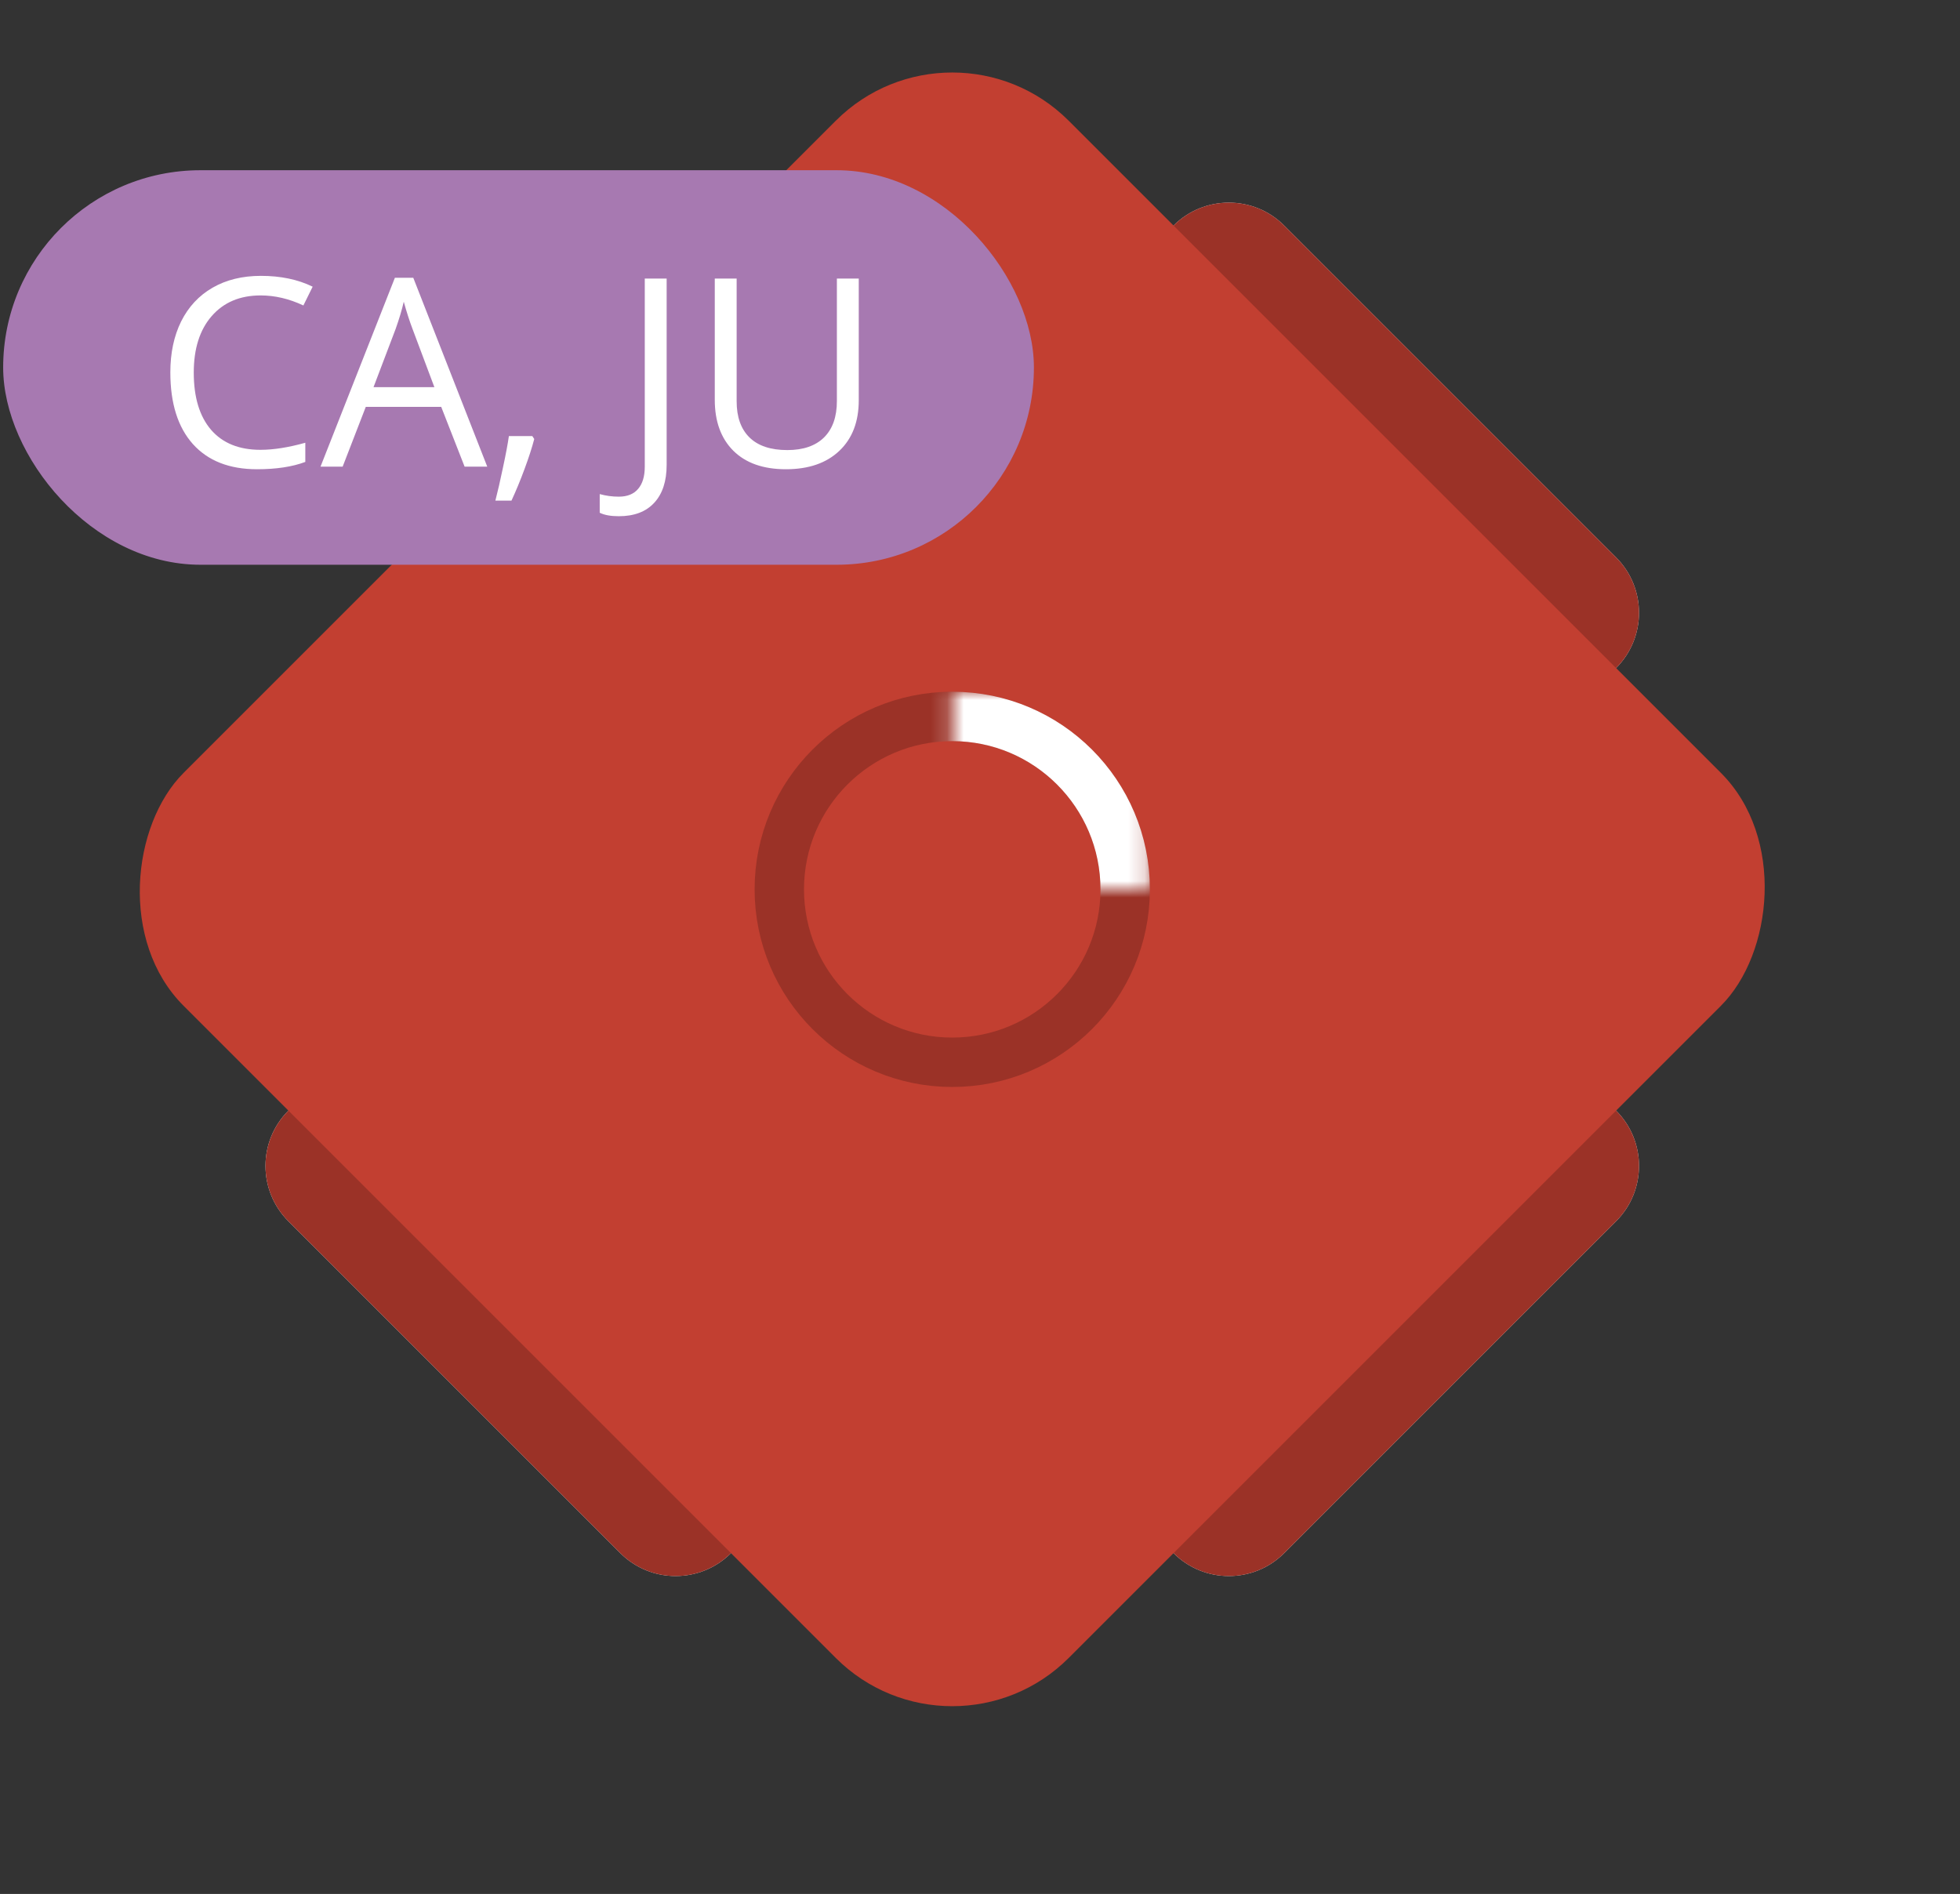
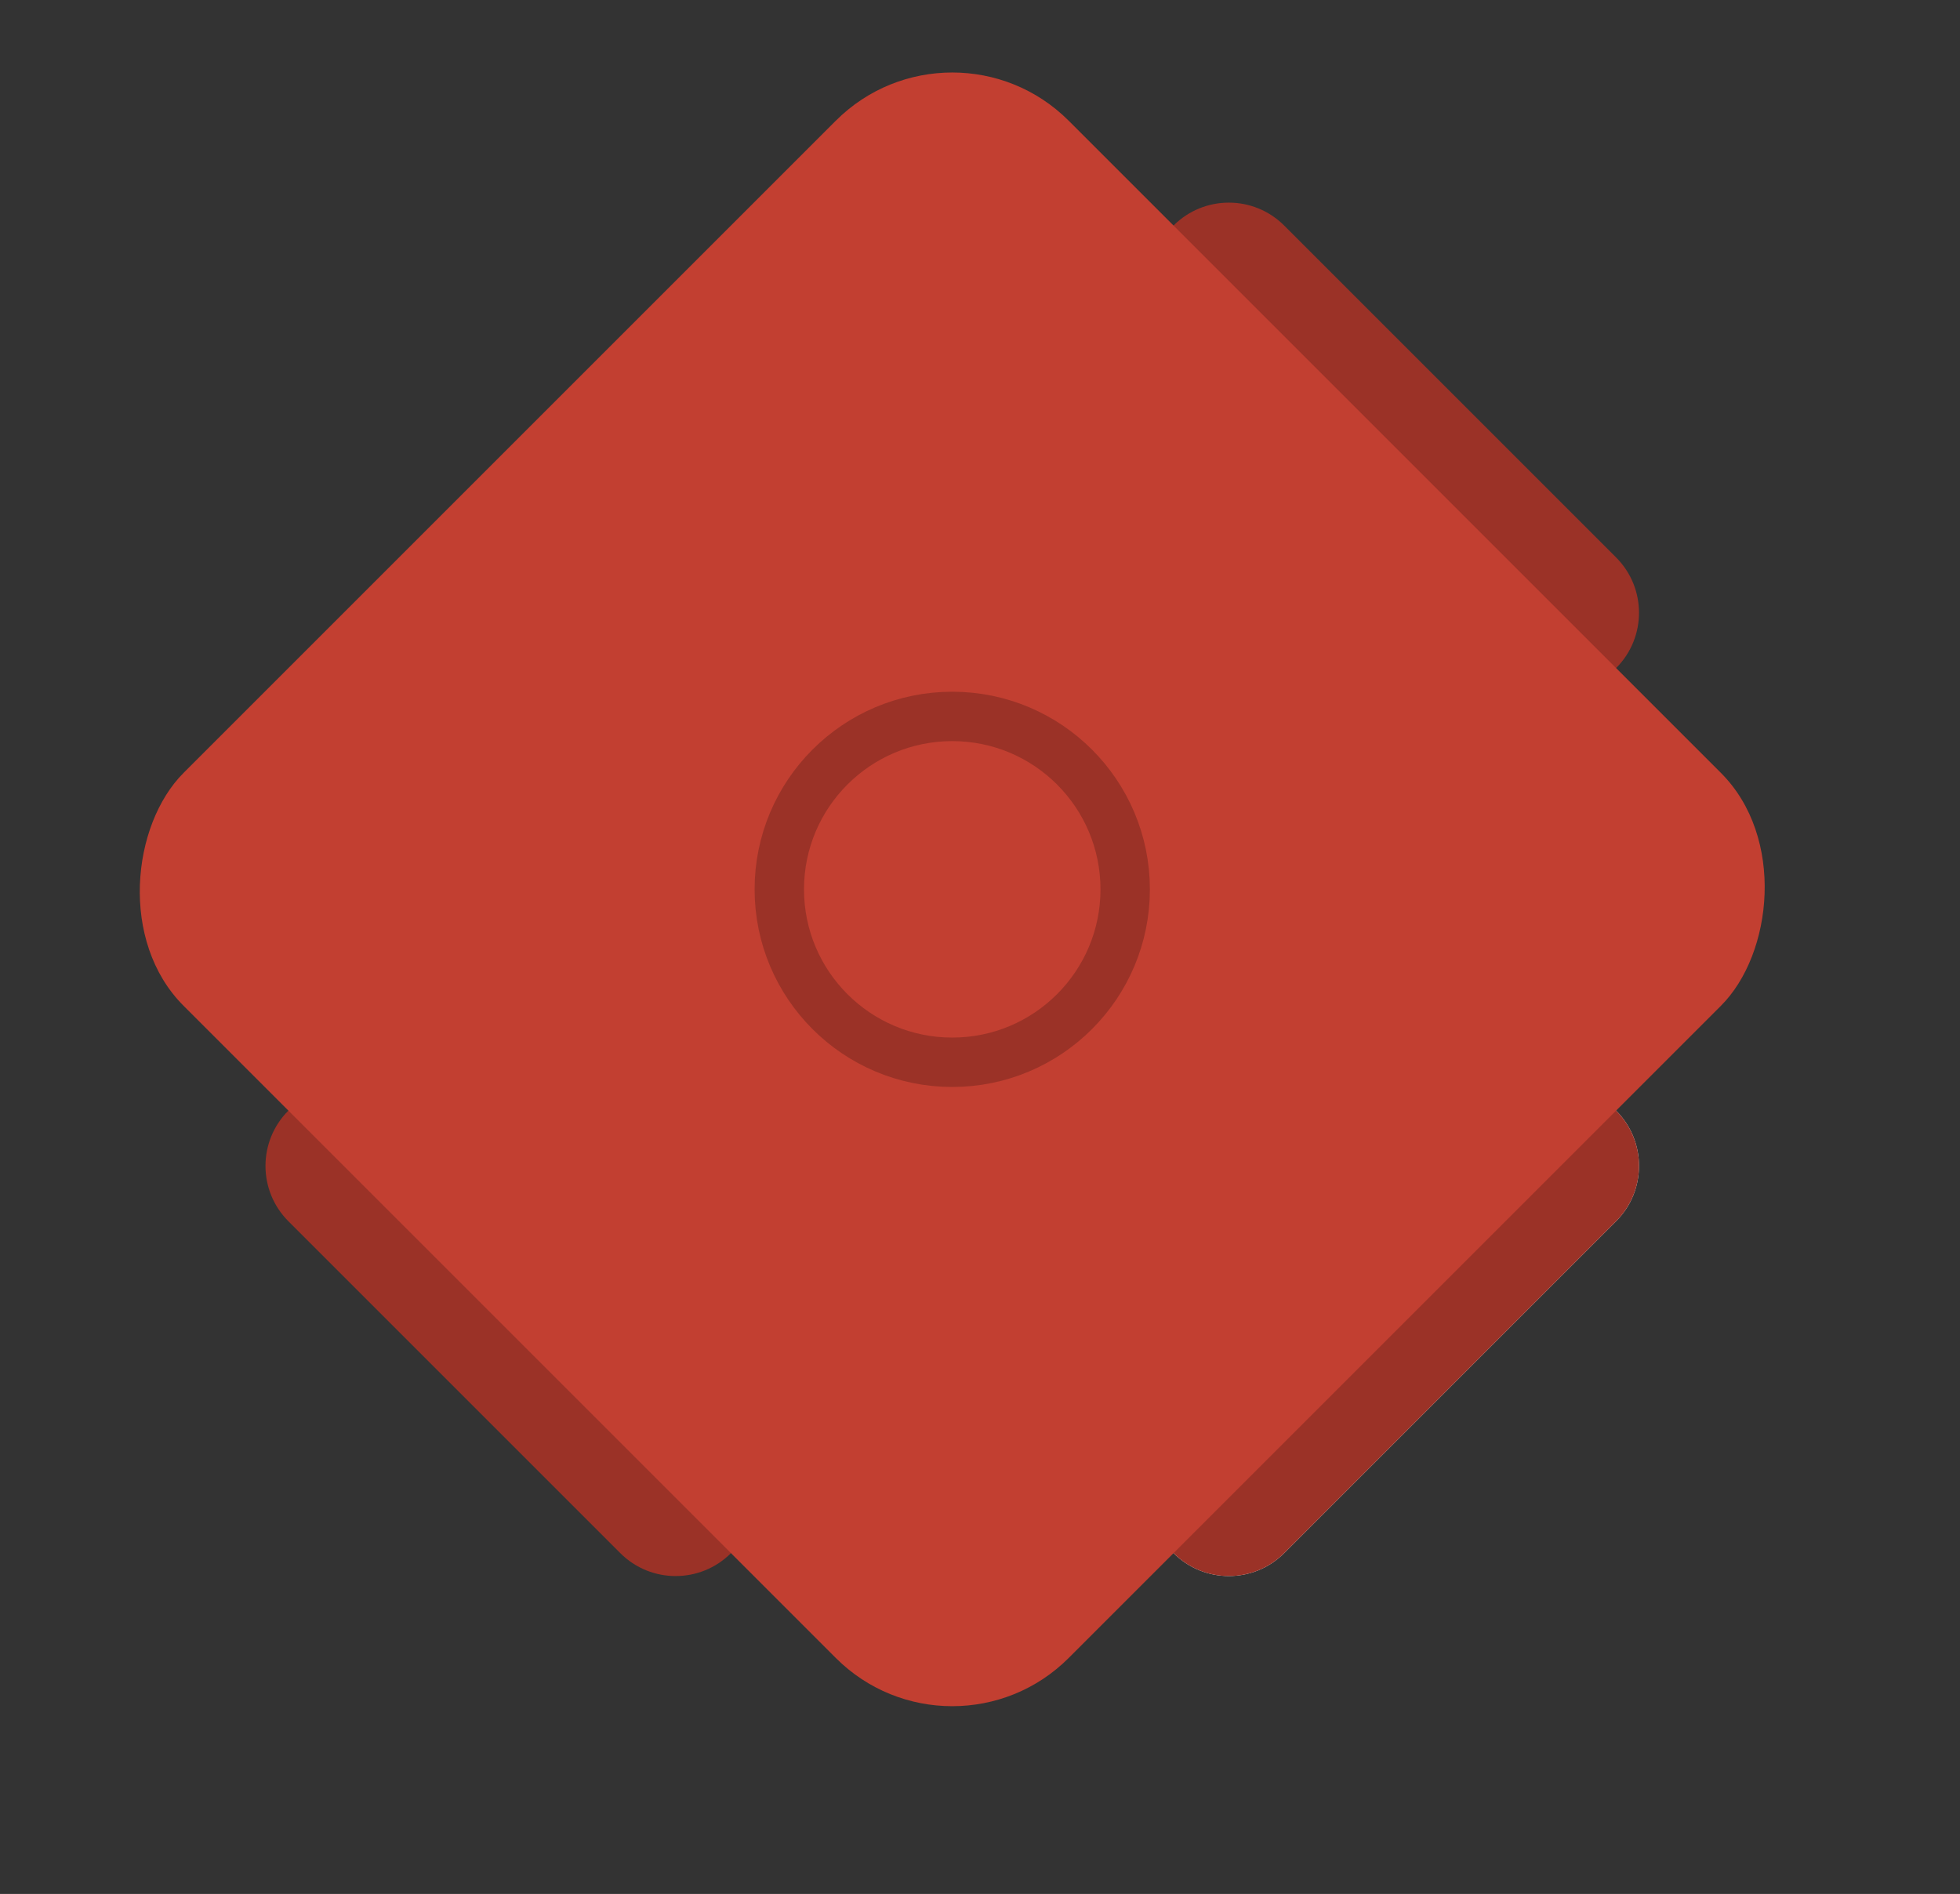
<svg xmlns="http://www.w3.org/2000/svg" width="119" height="115" viewBox="0 0 119 115" fill="none">
  <rect x="0" y="0" width="119" height="115" fill="#333333" stroke="none" />
  <path d="M91.403 67.435C93.257 65.58 96.265 65.58 98.12 67.435V67.435C99.975 69.29 99.975 72.297 98.12 74.153L77.968 94.305C76.112 96.16 73.105 96.16 71.25 94.305V94.305C69.395 92.45 69.395 89.442 71.25 87.588L91.403 67.435Z" fill="#EBEBEB" />
  <path d="M91.403 67.435C93.257 65.58 96.265 65.58 98.12 67.435V67.435C99.975 69.29 99.975 72.297 98.12 74.153L77.968 94.305C76.112 96.16 73.105 96.16 71.25 94.305V94.305C69.395 92.45 69.395 89.442 71.25 87.588L91.403 67.435Z" fill="#9B3227" />
-   <path fill-rule="evenodd" clip-rule="evenodd" d="M17.51 67.435C15.655 69.29 15.655 72.298 17.51 74.153L37.662 94.305C39.517 96.16 42.525 96.16 44.38 94.305C46.235 92.45 46.235 89.443 44.38 87.588L24.227 67.435C22.372 65.58 19.365 65.58 17.51 67.435ZM71.25 13.695C69.395 15.55 69.395 18.558 71.25 20.413L91.403 40.565C93.257 42.42 96.265 42.42 98.12 40.565C99.975 38.71 99.975 35.703 98.12 33.847L77.968 13.695C76.112 11.84 73.105 11.84 71.25 13.695Z" fill="#EBEBEB" />
  <path fill-rule="evenodd" clip-rule="evenodd" d="M17.51 67.435C15.655 69.29 15.655 72.298 17.51 74.153L37.662 94.305C39.517 96.16 42.525 96.16 44.38 94.305C46.235 92.45 46.235 89.443 44.38 87.588L24.227 67.435C22.372 65.58 19.365 65.58 17.51 67.435ZM71.25 13.695C69.395 15.55 69.395 18.558 71.25 20.413L91.403 40.565C93.257 42.42 96.265 42.42 98.12 40.565C99.975 38.71 99.975 35.703 98.12 33.847L77.968 13.695C76.112 11.84 73.105 11.84 71.25 13.695Z" fill="#9B3227" />
  <rect x="57.815" y="0.26" width="76" height="76" rx="10" transform="rotate(45 57.815 0.26)" fill="#C23F31" />
-   <rect x="0.192" y="10.336" width="62.581" height="23.955" rx="11.977" fill="#A779B1" />
-   <path d="M15.826 17.938C14.571 17.938 13.579 18.357 12.85 19.196C12.126 20.029 11.764 21.172 11.764 22.625C11.764 24.12 12.113 25.276 12.811 26.094C13.514 26.907 14.514 27.313 15.811 27.313C16.608 27.313 17.516 27.169 18.537 26.883V28.047C17.746 28.344 16.769 28.492 15.608 28.492C13.925 28.492 12.626 27.982 11.709 26.961C10.798 25.94 10.342 24.49 10.342 22.61C10.342 21.433 10.561 20.401 10.998 19.516C11.441 18.631 12.076 17.948 12.904 17.469C13.738 16.99 14.717 16.75 15.842 16.75C17.04 16.75 18.087 16.969 18.983 17.407L18.42 18.547C17.555 18.141 16.691 17.938 15.826 17.938ZM28.209 28.336L26.787 24.703H22.209L20.803 28.336H19.459L23.975 16.867H25.092L29.584 28.336H28.209ZM26.373 23.508L25.045 19.969C24.873 19.521 24.696 18.972 24.514 18.321C24.399 18.821 24.235 19.37 24.022 19.969L22.678 23.508H26.373ZM32.319 26.477L32.436 26.657C32.3 27.177 32.105 27.782 31.85 28.469C31.595 29.162 31.329 29.805 31.053 30.399H30.076C30.217 29.857 30.371 29.188 30.537 28.391C30.709 27.594 30.829 26.956 30.897 26.477H32.319ZM37.569 31.344C37.079 31.344 36.694 31.274 36.412 31.133V30C36.782 30.104 37.167 30.157 37.569 30.157C38.084 30.157 38.475 30 38.74 29.688C39.011 29.375 39.147 28.925 39.147 28.336V16.914H40.475V28.227C40.475 29.216 40.225 29.982 39.725 30.524C39.225 31.071 38.506 31.344 37.569 31.344ZM52.139 16.914V24.305C52.139 25.607 51.746 26.631 50.959 27.375C50.173 28.12 49.092 28.492 47.717 28.492C46.342 28.492 45.277 28.117 44.522 27.367C43.772 26.617 43.397 25.586 43.397 24.274V16.914H44.725V24.367C44.725 25.321 44.985 26.052 45.506 26.563C46.027 27.073 46.792 27.328 47.803 27.328C48.766 27.328 49.509 27.073 50.029 26.563C50.55 26.047 50.811 25.31 50.811 24.352V16.914H52.139Z" fill="white" />
  <circle cx="57.815" cy="54" r="10.5" stroke="black" stroke-opacity="0.2" stroke-width="3" />
  <mask id="mask0_522_3628" style="mask-type:luminance" maskUnits="userSpaceOnUse" x="57" y="42" width="13" height="12">
-     <rect width="12" height="12" transform="matrix(-1 0 0 1 69.815 42)" fill="white" />
-   </mask>
+     </mask>
  <g mask="url(#mask0_522_3628)">
-     <circle cx="57.815" cy="54" r="10.5" stroke="white" stroke-width="3" />
-   </g>
+     </g>
</svg>